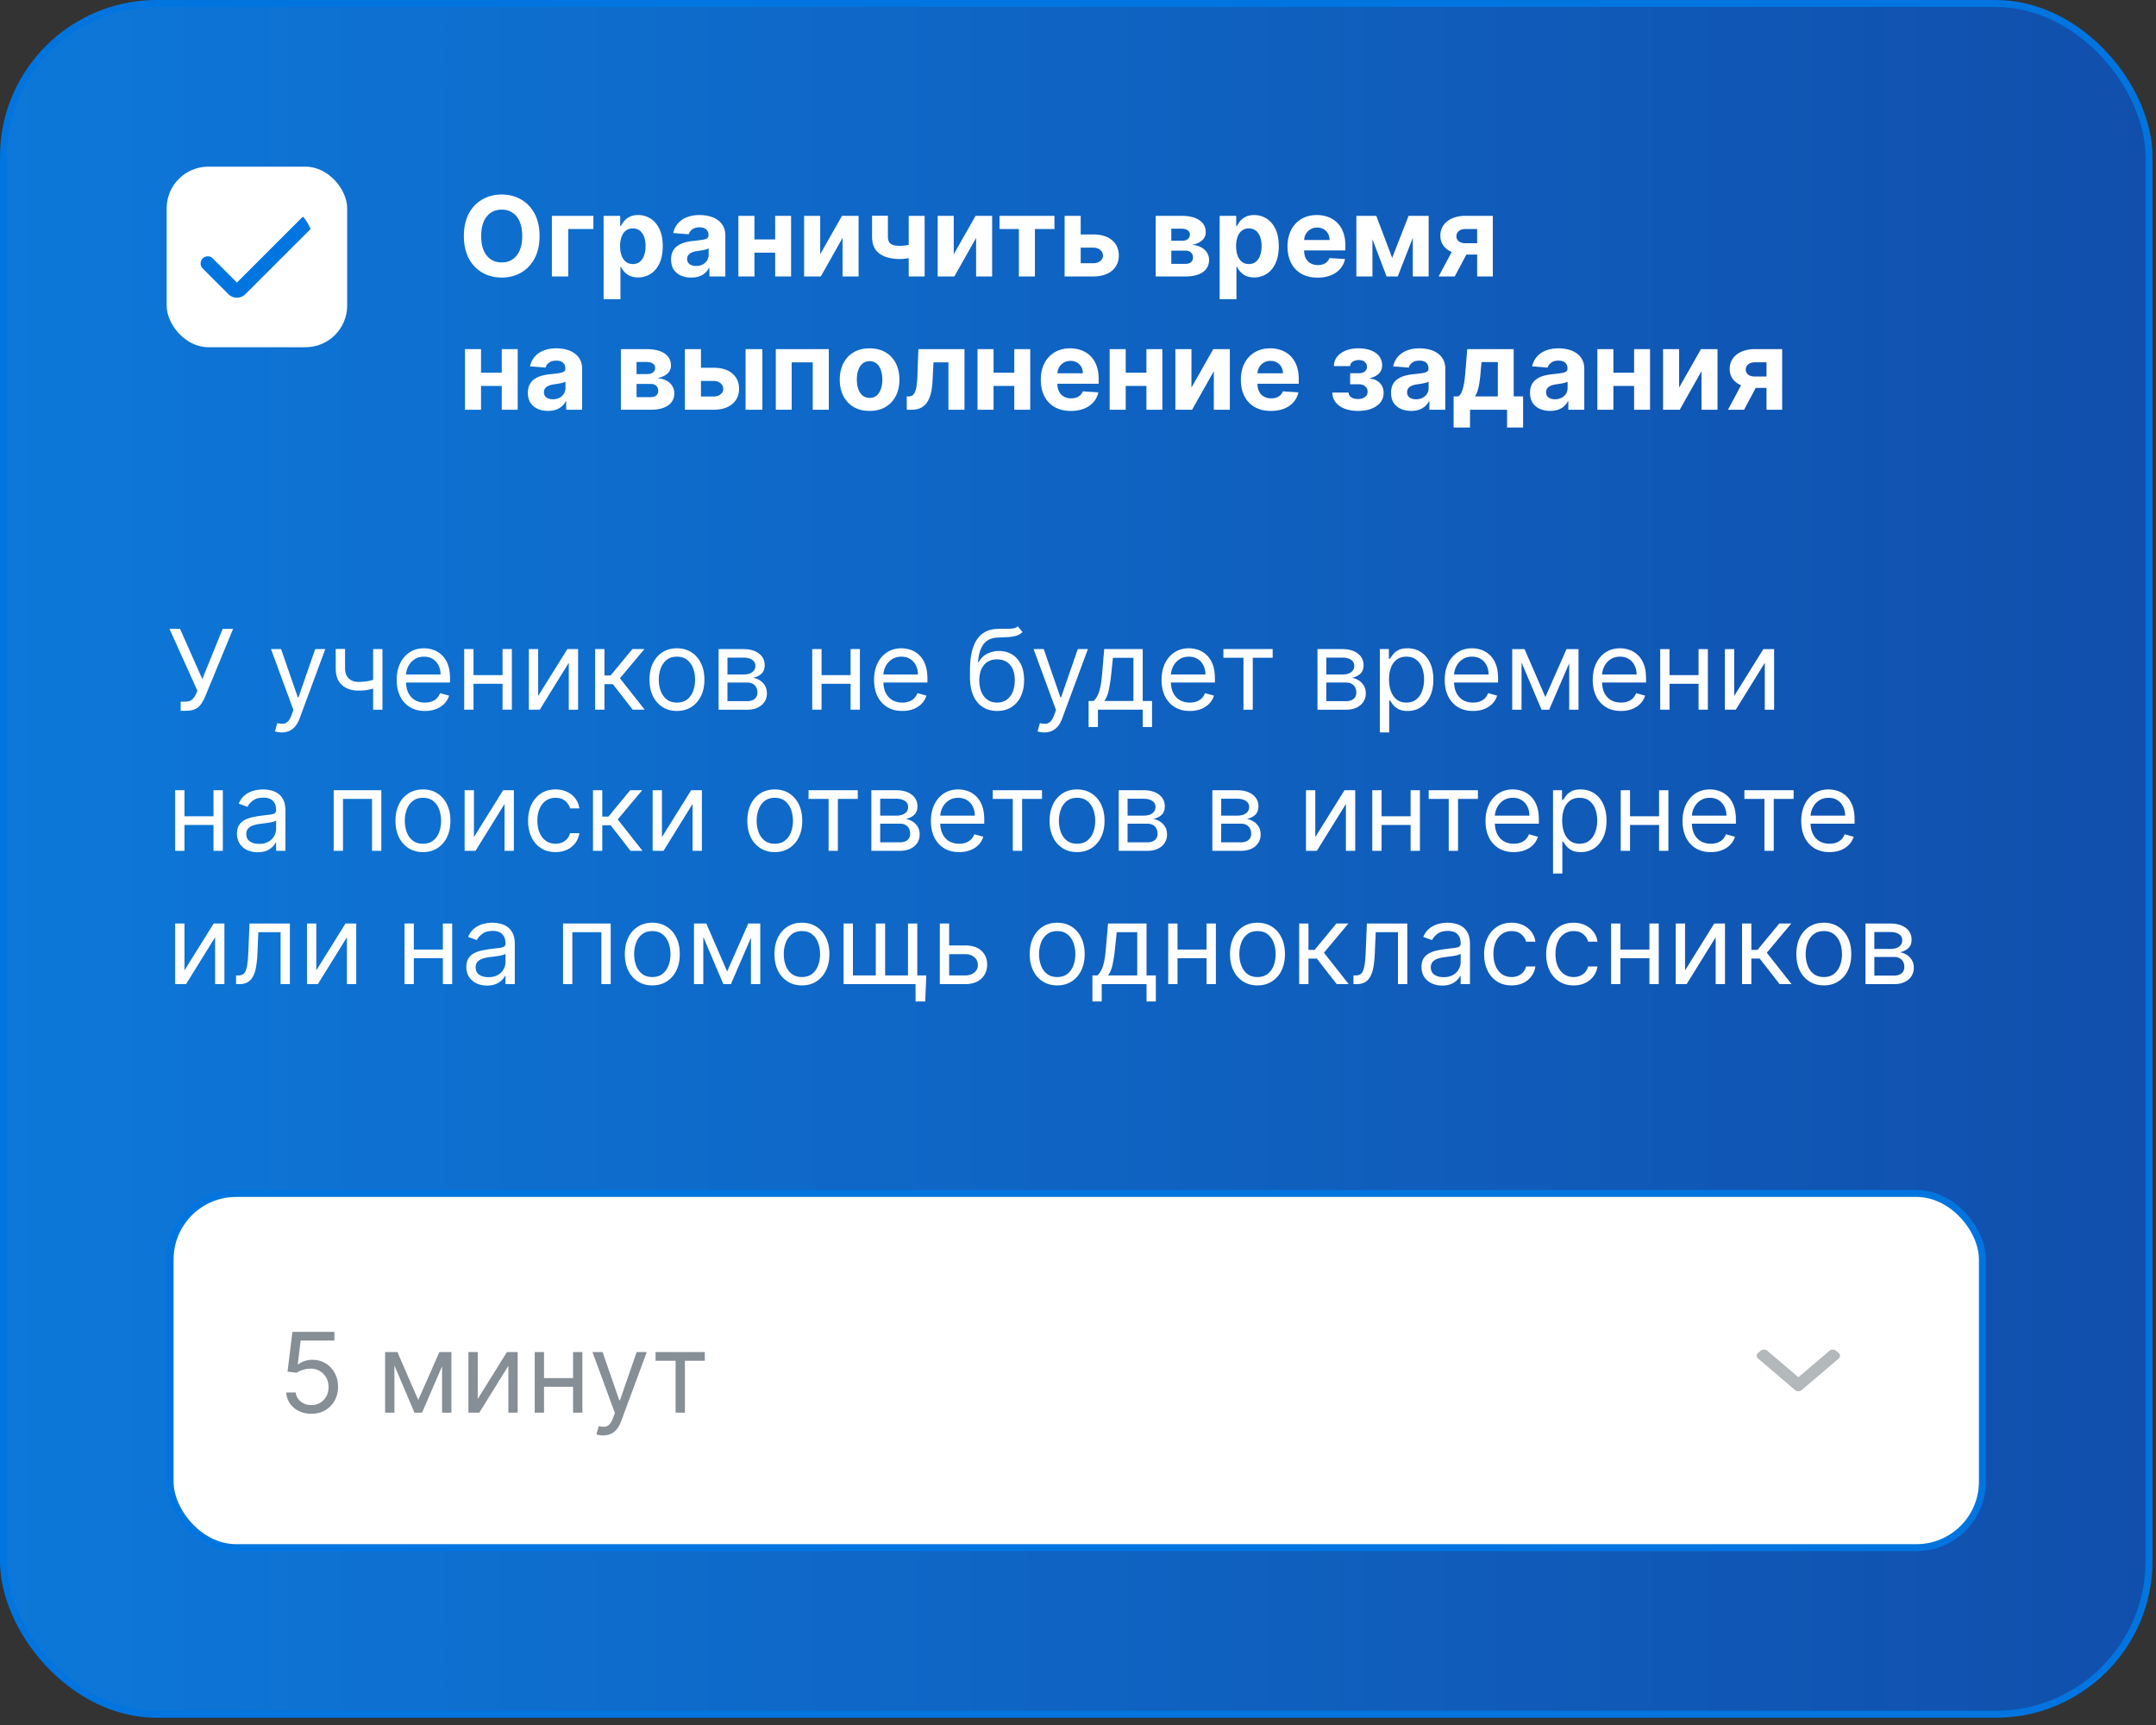
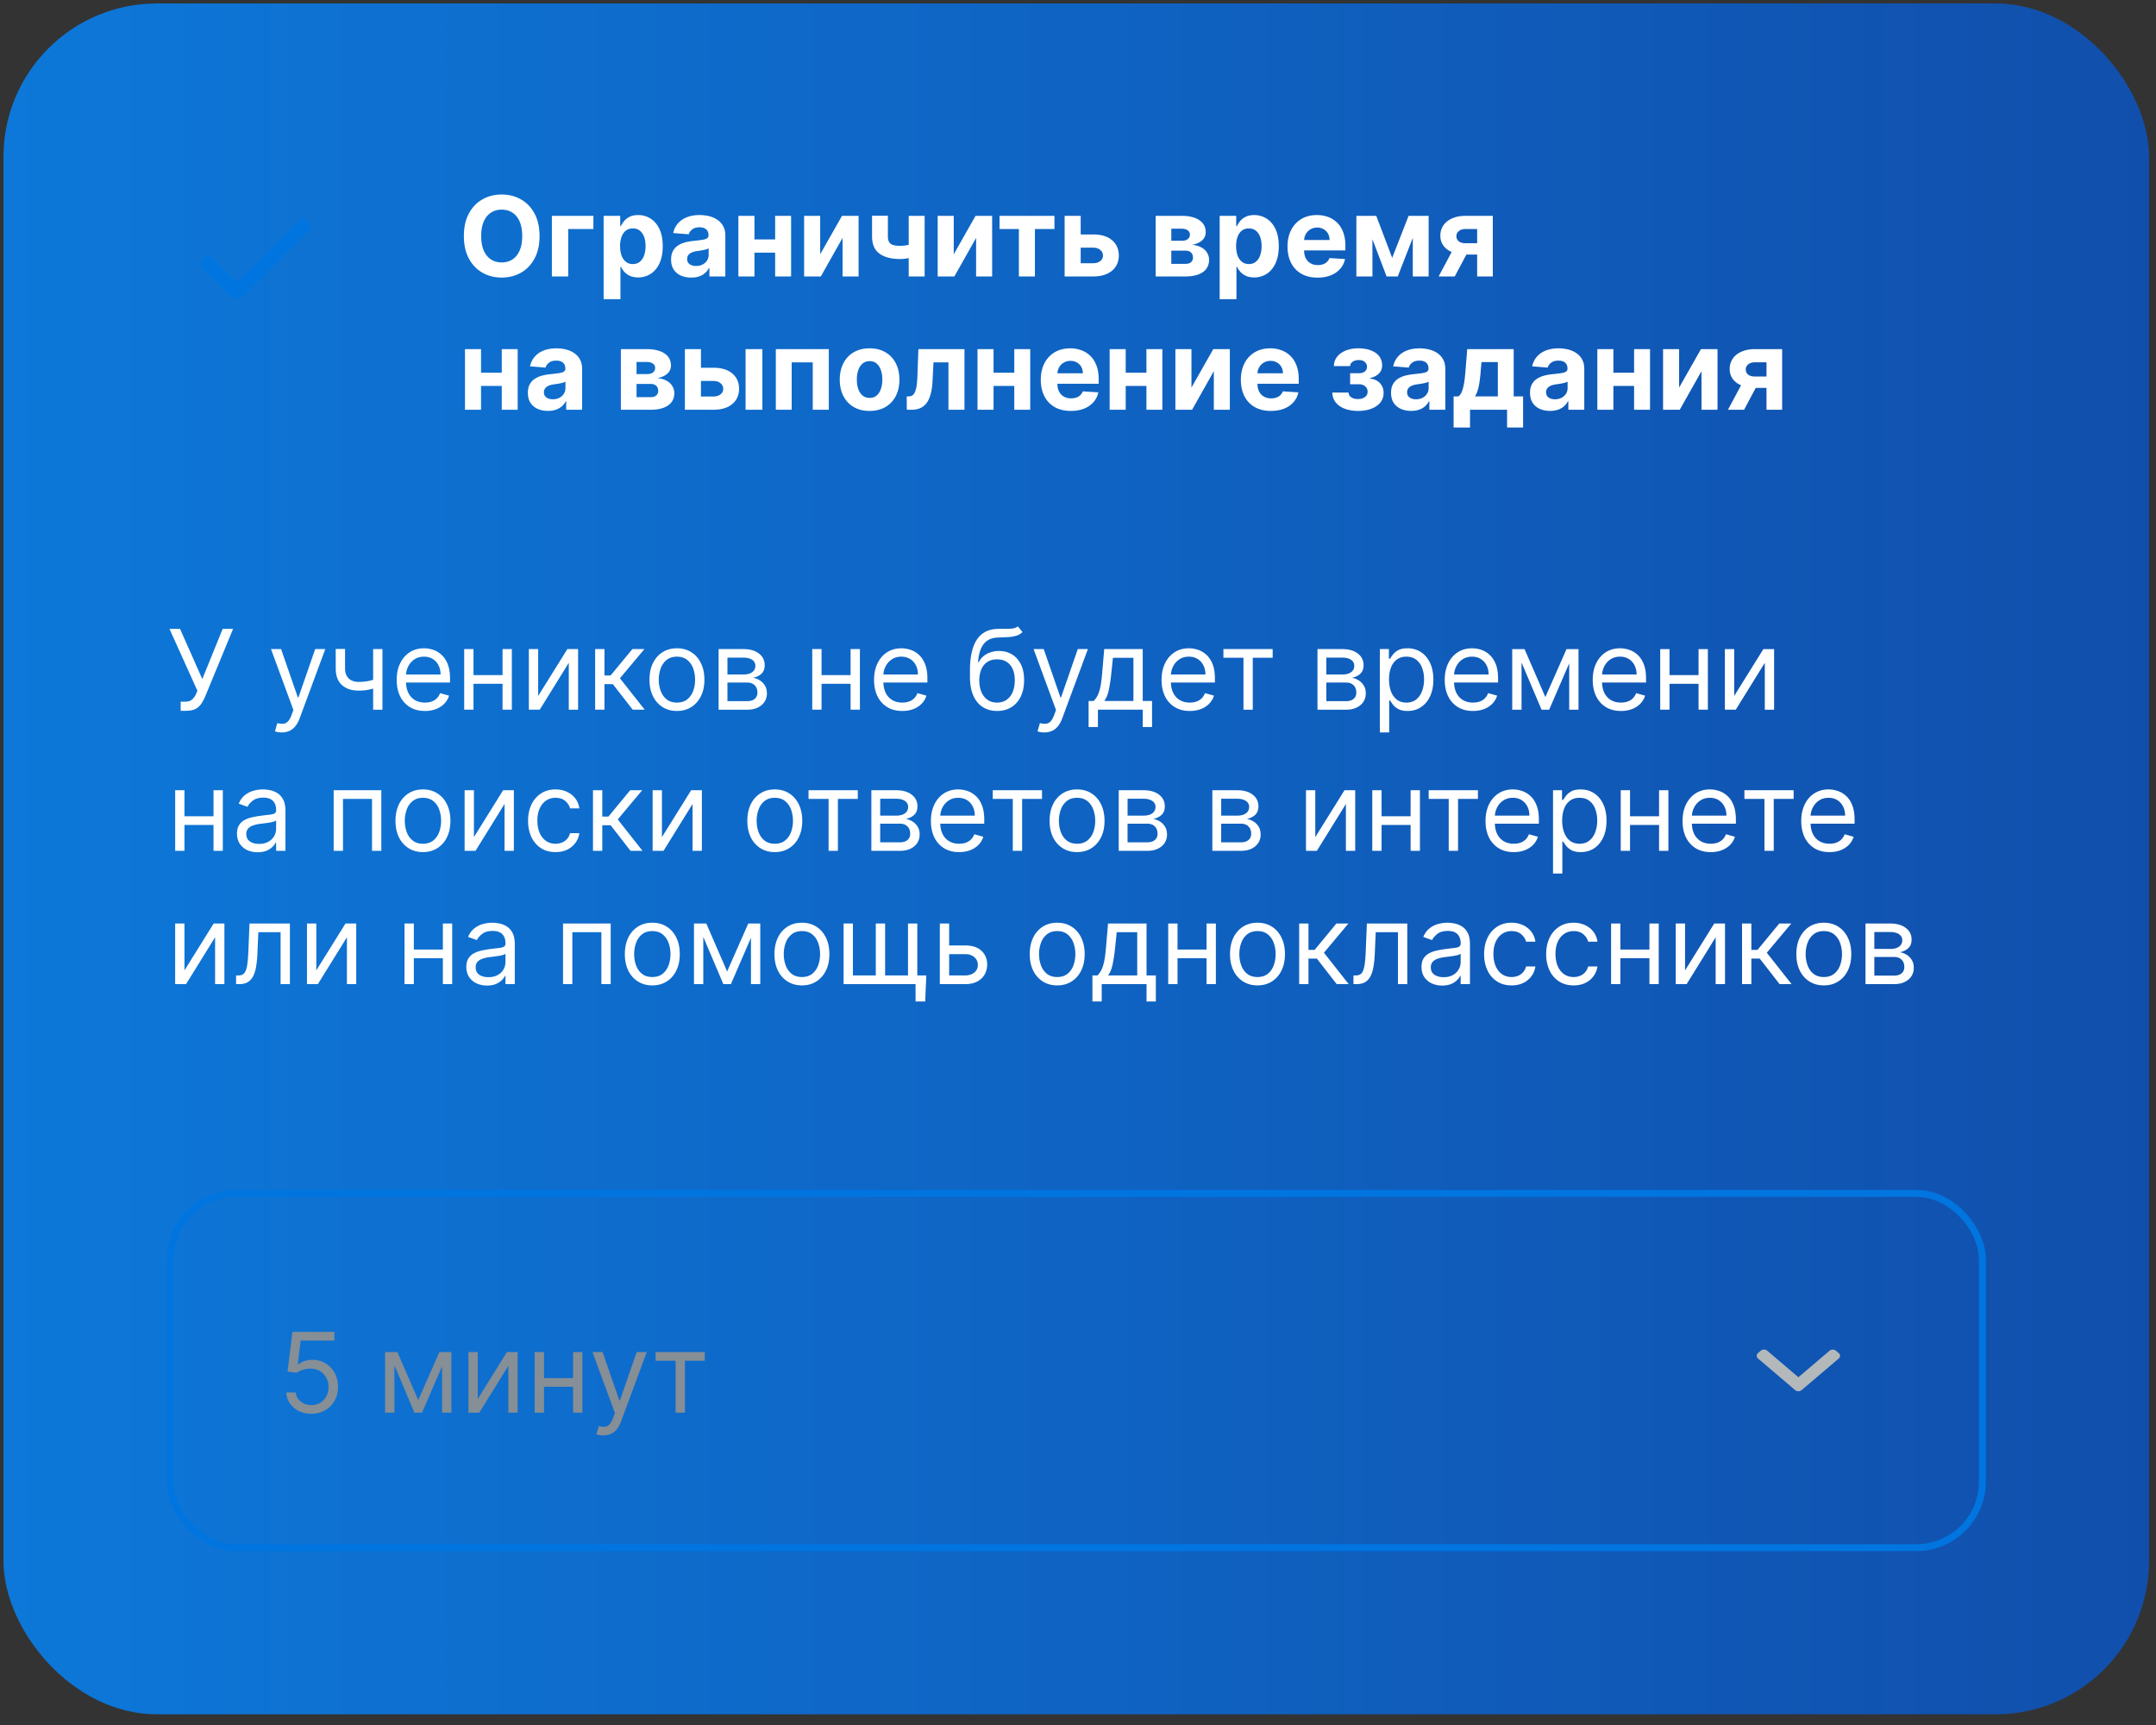
<svg xmlns="http://www.w3.org/2000/svg" width="275" height="220" fill="none" viewBox="0 0 275 220">
  <rect x="0" y="0" width="275" height="220" fill="#333333" stroke="none" />
  <rect width="273.668" height="218.192" x=".443" y=".443" fill="url(#a)" rx="19.557" />
-   <rect width="273.668" height="218.192" x=".443" y=".443" stroke="#0075E0" stroke-width=".886" rx="19.557" />
-   <rect width="23.027" height="23.027" x="21.256" y="21.256" fill="#fff" rx="5.314" />
  <g clip-path="url(#b)">
    <path fill="#0075E0" d="M30.22 37.964c-.408 0-.8-.162-1.089-.451l-3.292-3.291a.908.908 0 0 1 1.283-1.284l3.098 3.099 8.196-8.197a.907.907 0 0 1 1.284 1.284l-8.39 8.389c-.29.289-.681.451-1.09.451Z" />
  </g>
  <path fill="#fff" d="M68.82 30.103c0 1.124-.214 2.08-.64 2.868-.422.789-1 1.39-1.73 1.807-.729.412-1.547.619-2.457.619-.915 0-1.737-.208-2.465-.624-.728-.416-1.304-1.018-1.726-1.807-.423-.788-.634-1.743-.634-2.863 0-1.124.211-2.08.634-2.868.422-.789.998-1.39 1.726-1.802.728-.416 1.55-.624 2.465-.624.91 0 1.728.208 2.456.624.731.413 1.309 1.013 1.731 1.802.426.788.64 1.744.64 2.868Zm-2.21 0c0-.728-.109-1.342-.327-1.842-.215-.5-.518-.879-.91-1.137-.393-.258-.853-.388-1.38-.388-.526 0-.986.13-1.378.388-.393.258-.698.637-.916 1.137-.215.5-.322 1.114-.322 1.842s.107 1.342.322 1.842c.218.5.523.879.916 1.137.392.258.852.387 1.378.387.527 0 .987-.129 1.38-.387.392-.258.695-.637.91-1.137.218-.5.327-1.114.327-1.842Zm9.077-2.577v1.686h-3.21v6.044h-2.084v-7.73h5.294Zm1.307 10.628V27.526h2.114v1.299h.095c.094-.208.23-.42.408-.634.18-.218.416-.4.704-.544.292-.147.654-.221 1.087-.221.564 0 1.084.147 1.56.443.477.291.857.733 1.142 1.323.286.587.428 1.324.428 2.21 0 .861-.139 1.59-.417 2.183-.275.59-.651 1.038-1.128 1.344a2.894 2.894 0 0 1-1.59.453c-.416 0-.77-.07-1.062-.207a2.195 2.195 0 0 1-.71-.518 2.632 2.632 0 0 1-.422-.639h-.065v4.136h-2.144Zm2.099-6.763c0 .46.063.86.19 1.203.128.342.313.609.554.8.242.188.535.282.88.282.35 0 .645-.096.886-.287.242-.195.425-.463.549-.805.127-.346.191-.743.191-1.193 0-.446-.062-.838-.186-1.177a1.755 1.755 0 0 0-.548-.795c-.242-.192-.539-.287-.891-.287-.349 0-.644.092-.886.276-.238.185-.42.447-.548.785-.128.34-.192.739-.192 1.198Zm9.072 4.01c-.493 0-.932-.085-1.318-.256a2.122 2.122 0 0 1-.916-.77c-.221-.342-.332-.768-.332-1.278 0-.43.079-.79.237-1.082.157-.292.372-.527.644-.704.271-.178.58-.312.926-.403.348-.09.714-.154 1.097-.191.45-.047.811-.09 1.087-.131.275-.044.474-.107.598-.191a.42.42 0 0 0 .187-.373v-.03c0-.319-.101-.565-.302-.74-.198-.174-.48-.261-.846-.261-.386 0-.693.085-.92.256-.229.168-.38.38-.454.634l-1.982-.16c.1-.47.298-.876.594-1.218a2.85 2.85 0 0 1 1.142-.795c.47-.188 1.013-.282 1.63-.282.43 0 .84.05 1.233.15.396.101.747.257 1.052.469.308.211.552.483.73.815.177.329.266.723.266 1.183v5.213h-2.033v-1.072h-.06c-.124.242-.29.455-.498.64a2.305 2.305 0 0 1-.75.427c-.292.1-.63.15-1.012.15Zm.614-1.479c.316 0 .594-.062.836-.186a1.48 1.48 0 0 0 .568-.513c.138-.215.207-.458.207-.73v-.82a1.15 1.15 0 0 1-.277.12 5.025 5.025 0 0 1-.388.096 19.11 19.11 0 0 1-.432.076l-.393.055a2.653 2.653 0 0 0-.66.176c-.187.08-.333.19-.437.327a.797.797 0 0 0-.156.504c0 .291.106.515.317.669.215.15.487.226.815.226Zm10.782-3.386v1.685h-4.036v-1.685h4.036Zm-3.332-3.01v7.73h-2.048v-7.73h2.049Zm4.675 0v7.73h-2.033v-7.73h2.033Zm3.712 4.902 2.782-4.901h2.114v7.729h-2.043V30.34l-2.773 4.916h-2.129v-7.73h2.049v4.902Zm13.322-4.901v7.729h-2.033v-7.73h2.033Zm-.991 3.391v1.69a4.304 4.304 0 0 1-.614.212 7.484 7.484 0 0 1-.77.156c-.268.04-.52.06-.755.06-1.11 0-1.984-.227-2.622-.684-.637-.46-.956-1.192-.956-2.199v-2.637h2.023v2.637c0 .299.051.535.151.71.104.174.269.3.493.377.228.074.532.11.911.11.352 0 .698-.036 1.037-.11a9.064 9.064 0 0 0 1.102-.322Zm4.704 1.51 2.782-4.901h2.114v7.729h-2.043V30.34l-2.773 4.916h-2.128v-7.73h2.048v4.902Zm5.838-3.216v-1.686h7.005v1.686h-2.491v6.044h-2.043v-6.044h-2.471Zm9.648.69h2.31c1.023 0 1.821.245 2.395.734.574.487.861 1.138.861 1.953 0 .53-.13.996-.388 1.399-.258.399-.631.711-1.117.936-.486.221-1.07.332-1.751.332h-3.654v-7.73h2.049v6.044h1.605c.359 0 .654-.09.885-.272a.86.86 0 0 0 .353-.694.911.911 0 0 0-.353-.73c-.231-.191-.526-.287-.885-.287h-2.31v-1.685Zm10.267 5.354v-7.73h3.296c.953 0 1.706.182 2.259.544.554.362.831.877.831 1.545 0 .42-.156.768-.468 1.047-.312.278-.745.466-1.299.563.463.034.858.14 1.183.317.329.175.579.401.75.68.174.278.261.587.261.925 0 .44-.117.817-.352 1.133-.231.315-.572.556-1.021.724-.447.168-.992.252-1.636.252h-3.804Zm1.998-1.605h1.806c.299 0 .532-.07.7-.212a.73.73 0 0 0 .256-.589c0-.275-.085-.491-.256-.649-.168-.157-.401-.236-.7-.236h-1.806v1.686Zm0-2.944h1.343c.215 0 .398-.03.549-.09a.772.772 0 0 0 .352-.273.699.699 0 0 0 .126-.417.645.645 0 0 0-.287-.559c-.191-.134-.453-.201-.785-.201h-1.298v1.54Zm6.167 7.447V27.526h2.113v1.299h.096c.094-.208.229-.42.407-.634.181-.218.416-.4.705-.544.292-.147.654-.221 1.087-.221.563 0 1.083.147 1.56.443.476.291.857.733 1.142 1.323.285.587.428 1.324.428 2.21 0 .861-.14 1.59-.418 2.183-.275.59-.651 1.038-1.127 1.344a2.893 2.893 0 0 1-1.59.453c-.416 0-.77-.07-1.062-.207a2.197 2.197 0 0 1-.71-.518 2.634 2.634 0 0 1-.422-.639h-.066v4.136h-2.143Zm2.098-6.763c0 .46.064.86.191 1.203.128.342.312.609.554.8.241.188.535.282.88.282.349 0 .644-.096.886-.287a1.78 1.78 0 0 0 .548-.805c.128-.346.192-.743.192-1.193a3.42 3.42 0 0 0-.186-1.177c-.125-.34-.307-.604-.549-.795-.242-.192-.538-.287-.891-.287-.349 0-.644.092-.885.276-.239.185-.421.447-.549.785-.127.34-.191.739-.191 1.198Zm10.391 4.016c-.795 0-1.479-.161-2.053-.483a3.305 3.305 0 0 1-1.318-1.38c-.309-.596-.463-1.302-.463-2.118 0-.795.154-1.492.463-2.093.308-.6.743-1.068 1.303-1.404.564-.335 1.225-.503 1.983-.503.51 0 .984.082 1.424.246a3.15 3.15 0 0 1 1.157.73c.332.325.591.735.775 1.228.185.49.277 1.063.277 1.72v.59h-6.527V30.61h4.509c0-.309-.067-.582-.201-.82a1.443 1.443 0 0 0-.559-.559 1.592 1.592 0 0 0-.82-.206c-.325 0-.614.076-.866.227a1.588 1.588 0 0 0-.583.598 1.698 1.698 0 0 0-.217.83v1.264c0 .382.071.713.212.991.144.279.347.493.609.644.261.151.572.227.931.227.238 0 .456-.034.654-.101s.367-.168.508-.302c.141-.134.248-.299.322-.493l1.983.13a2.71 2.71 0 0 1-.619 1.249 3.112 3.112 0 0 1-1.198.825c-.486.194-1.048.292-1.686.292Zm9.516-2.521 2.093-5.36h1.631l-3.014 7.73h-1.424l-2.944-7.73h1.625l2.033 5.36Zm-2.521-5.36v7.73h-2.048v-7.73h2.048Zm5.148 7.73v-7.73h2.023v7.73h-2.023Zm8.21 0v-6.049h-1.449c-.393 0-.691.09-.896.272a.818.818 0 0 0-.302.644.806.806 0 0 0 .292.64c.201.17.496.256.885.256h2.184v1.449h-2.184c-.66 0-1.232-.1-1.716-.302-.483-.201-.855-.481-1.117-.84a2.082 2.082 0 0 1-.387-1.263 2.252 2.252 0 0 1 .387-1.324c.262-.382.636-.68 1.123-.89.489-.215 1.066-.323 1.731-.323h3.447v7.73h-1.998Zm-4.912 0 2.149-4.026h2.048l-2.143 4.026h-2.054ZM64.688 47.536v1.685h-4.036v-1.685h4.036Zm-3.331-3.01v7.73h-2.048v-7.73h2.048Zm4.674 0v7.73H64v-7.73h2.032Zm3.868 7.876c-.493 0-.933-.086-1.319-.257a2.122 2.122 0 0 1-.915-.77c-.222-.342-.333-.768-.333-1.278 0-.43.08-.79.237-1.082.157-.292.372-.526.644-.704.272-.178.58-.312.926-.403.349-.09.715-.154 1.097-.191.45-.047.812-.09 1.087-.131.275-.044.475-.107.599-.191a.42.42 0 0 0 .186-.373v-.03c0-.319-.1-.565-.302-.74-.198-.174-.48-.261-.846-.261-.385 0-.692.085-.92.257a1.18 1.18 0 0 0-.453.634l-1.983-.161c.1-.47.299-.876.594-1.218a2.85 2.85 0 0 1 1.142-.795c.47-.188 1.013-.282 1.63-.282.43 0 .841.05 1.234.15.395.101.746.257 1.051.469.309.211.552.483.73.815.178.329.267.723.267 1.183v5.213h-2.033v-1.072h-.06a2.18 2.18 0 0 1-.499.64 2.305 2.305 0 0 1-.75.427c-.292.1-.629.15-1.011.15Zm.614-1.48c.315 0 .593-.062.835-.186a1.48 1.48 0 0 0 .569-.513c.137-.215.206-.458.206-.73v-.82a1.15 1.15 0 0 1-.277.12 5.025 5.025 0 0 1-.387.096 19.11 19.11 0 0 1-.433.076l-.393.055a2.653 2.653 0 0 0-.659.176c-.188.08-.334.19-.438.327a.797.797 0 0 0-.156.504c0 .291.106.515.318.669.214.15.486.226.815.226Zm8.681 1.334v-7.73h3.296c.953 0 1.706.182 2.26.544.553.362.83.877.83 1.545 0 .42-.156.768-.468 1.046-.312.279-.745.467-1.298.564.463.034.857.14 1.182.317.33.175.58.401.75.68.175.278.262.587.262.925 0 .44-.117.817-.352 1.133-.232.315-.572.556-1.022.724-.446.168-.991.252-1.635.252h-3.805Zm1.998-1.605H83c.298 0 .531-.07.7-.212a.73.73 0 0 0 .256-.589c0-.275-.086-.491-.257-.649-.168-.157-.4-.236-.7-.236h-1.806v1.686Zm0-2.944h1.344c.214 0 .397-.03.548-.09a.768.768 0 0 0 .352-.273.7.7 0 0 0 .126-.417.645.645 0 0 0-.287-.559c-.19-.134-.452-.201-.785-.201h-1.298v1.54Zm7.51-.805h2.31c1.024 0 1.822.245 2.396.734.573.487.86 1.138.86 1.953 0 .53-.129.996-.387 1.399-.259.399-.631.711-1.117.936-.487.221-1.07.332-1.752.332H87.36v-7.73h2.048v6.044h1.605c.36 0 .655-.09.886-.272a.859.859 0 0 0 .352-.694.91.91 0 0 0-.352-.73c-.231-.191-.527-.287-.886-.287h-2.31v-1.685Zm6.397 5.354v-7.73h2.143v7.73h-2.144Zm3.857 0v-7.73h6.758v7.73h-2.048v-6.044h-2.687v6.044h-2.023Zm11.961.15c-.782 0-1.458-.165-2.028-.497a3.403 3.403 0 0 1-1.313-1.4c-.309-.6-.463-1.296-.463-2.088 0-.798.154-1.496.463-2.093.308-.6.746-1.067 1.313-1.399.57-.335 1.246-.503 2.028-.503s1.456.168 2.023.503c.57.332 1.01.798 1.318 1.399.309.597.463 1.295.463 2.093 0 .792-.154 1.488-.463 2.089a3.395 3.395 0 0 1-1.318 1.399c-.567.332-1.241.498-2.023.498Zm.01-1.66c.356 0 .653-.1.891-.302.238-.204.417-.483.538-.835a3.61 3.61 0 0 0 .186-1.203c0-.45-.062-.85-.186-1.202-.121-.353-.3-.631-.538-.836-.238-.204-.535-.307-.891-.307-.359 0-.661.103-.906.307a1.891 1.891 0 0 0-.548.836 3.692 3.692 0 0 0-.181 1.202c0 .45.06.85.181 1.203.124.352.307.63.548.835.245.202.547.302.906.302Zm4.735 1.51-.01-1.701h.257a.825.825 0 0 0 .468-.13c.134-.091.245-.237.332-.439a3.3 3.3 0 0 0 .206-.8c.051-.335.084-.748.101-1.238l.126-3.422h5.877v7.73h-2.043v-6.044h-1.907l-.121 2.36c-.03.648-.109 1.205-.236 1.671-.124.466-.297.849-.518 1.147a2.053 2.053 0 0 1-.801.654c-.312.141-.674.212-1.087.212h-.644Zm14.399-4.72v1.685h-4.036v-1.685h4.036Zm-3.332-3.01v7.73h-2.048v-7.73h2.048Zm4.675 0v7.73h-2.033v-7.73h2.033Zm5.186 7.88c-.795 0-1.48-.16-2.053-.482a3.308 3.308 0 0 1-1.319-1.38c-.308-.596-.463-1.302-.463-2.118 0-.795.155-1.492.463-2.093a3.42 3.42 0 0 1 1.304-1.404c.563-.335 1.224-.503 1.982-.503.51 0 .985.082 1.424.246.443.161.829.405 1.158.73.332.325.59.735.775 1.228.184.49.276 1.063.276 1.72v.59h-6.526V47.61h4.509c0-.308-.068-.582-.202-.82a1.44 1.44 0 0 0-.558-.559 1.596 1.596 0 0 0-.821-.206 1.65 1.65 0 0 0-.865.226 1.59 1.59 0 0 0-.584.6 1.686 1.686 0 0 0-.216.83v1.263c0 .382.07.713.211.991.144.279.347.493.609.644.262.151.572.227.931.227.238 0 .456-.034.654-.101a1.316 1.316 0 0 0 .831-.795l1.982.13c-.1.477-.307.893-.619 1.249a3.108 3.108 0 0 1-1.197.825c-.487.194-1.049.292-1.686.292Zm10.326-4.87v1.685h-4.036v-1.685h4.036Zm-3.332-3.01v7.73h-2.048v-7.73h2.048Zm4.675 0v7.73h-2.033v-7.73h2.033Zm3.712 4.902 2.782-4.901h2.114v7.729h-2.043V47.34l-2.773 4.916h-2.129v-7.73h2.049v4.902Zm10.137 2.979c-.795 0-1.48-.161-2.053-.483a3.308 3.308 0 0 1-1.319-1.38c-.308-.596-.463-1.302-.463-2.118 0-.795.155-1.492.463-2.093a3.42 3.42 0 0 1 1.304-1.404c.563-.335 1.224-.503 1.982-.503.51 0 .985.082 1.424.246.443.161.829.405 1.158.73.332.325.59.735.775 1.228.184.49.276 1.063.276 1.72v.59h-6.526V47.61h4.509c0-.308-.068-.582-.202-.82a1.44 1.44 0 0 0-.558-.559 1.596 1.596 0 0 0-.821-.206 1.65 1.65 0 0 0-.865.226 1.59 1.59 0 0 0-.584.6 1.686 1.686 0 0 0-.216.83v1.263c0 .382.07.713.211.991.144.279.347.493.609.644.262.151.572.227.931.227.238 0 .456-.034.654-.101a1.316 1.316 0 0 0 .831-.795l1.982.13c-.1.477-.307.893-.619 1.249a3.108 3.108 0 0 1-1.197.825c-.487.194-1.049.292-1.686.292Zm7.829-2.34h2.078a.73.73 0 0 0 .342.604c.218.147.5.221.845.221.349 0 .643-.08.881-.241.238-.165.357-.4.357-.705a.844.844 0 0 0-.141-.488.948.948 0 0 0-.392-.332 1.333 1.333 0 0 0-.584-.12h-1.112V47.6h1.112c.332 0 .587-.077.765-.231a.73.73 0 0 0 .272-.58.78.78 0 0 0-.282-.628c-.184-.161-.434-.242-.75-.242-.318 0-.583.072-.795.217-.208.14-.315.325-.322.553h-2.068a1.91 1.91 0 0 1 .418-1.202c.275-.34.644-.6 1.107-.785a4.22 4.22 0 0 1 1.565-.277c.63 0 1.174.089 1.63.267.46.174.812.424 1.057.75.248.325.372.712.372 1.162 0 .409-.134.751-.402 1.026-.269.275-.645.472-1.128.59v.08c.319.02.608.105.866.256a1.7 1.7 0 0 1 .619.624c.154.262.231.572.231.931 0 .48-.141.89-.422 1.233-.279.342-.665.606-1.158.79-.49.181-1.051.272-1.685.272-.618 0-1.171-.09-1.661-.267-.487-.181-.874-.446-1.163-.795-.285-.349-.436-.775-.452-1.278Zm10.06 2.335c-.493 0-.933-.086-1.318-.257a2.123 2.123 0 0 1-.916-.77c-.222-.342-.332-.768-.332-1.278 0-.43.079-.79.236-1.082.158-.292.373-.526.644-.704.272-.178.581-.312.926-.403.349-.09.715-.154 1.097-.191.45-.047.812-.09 1.087-.131.275-.044.475-.107.599-.191a.42.42 0 0 0 .186-.373v-.03c0-.319-.1-.565-.302-.74-.198-.174-.479-.261-.845-.261-.386 0-.693.085-.921.257-.228.167-.379.379-.453.634l-1.983-.161a2.7 2.7 0 0 1 .594-1.218c.295-.346.676-.61 1.143-.795.469-.188 1.013-.282 1.63-.282.429 0 .84.05 1.233.15.396.101.746.257 1.052.469.308.211.551.483.729.815.178.329.267.723.267 1.183v5.213h-2.033v-1.072h-.06a2.198 2.198 0 0 1-.499.64 2.31 2.31 0 0 1-.749.427 3.1 3.1 0 0 1-1.012.15Zm.614-1.48a1.8 1.8 0 0 0 .835-.186c.242-.127.431-.298.569-.513a1.32 1.32 0 0 0 .206-.73v-.82a1.147 1.147 0 0 1-.276.12 5.184 5.184 0 0 1-.388.096c-.144.027-.288.052-.433.076l-.392.055a2.636 2.636 0 0 0-.659.176c-.188.08-.334.19-.438.327a.797.797 0 0 0-.156.504c0 .291.105.515.317.669.215.15.486.226.815.226Zm4.798 3.598v-3.965h.594c.171-.107.309-.279.413-.513.107-.235.194-.512.261-.83.071-.32.124-.663.161-1.032.041-.373.076-.748.106-1.127l.201-2.526h5.928v6.028h1.198v3.965h-2.043v-2.264h-4.725v2.264h-2.094Zm2.728-3.965h2.913v-4.378h-2.083l-.081.876a18.924 18.924 0 0 1-.246 2.103c-.108.574-.275 1.04-.503 1.399Zm9.587 1.847c-.493 0-.933-.086-1.318-.257a2.123 2.123 0 0 1-.916-.77c-.222-.342-.332-.768-.332-1.278 0-.43.079-.79.236-1.082.158-.292.373-.526.644-.704.272-.178.581-.312.926-.403.349-.09.715-.154 1.097-.191.45-.047.812-.09 1.087-.131.275-.044.475-.107.599-.191a.42.42 0 0 0 .186-.373v-.03c0-.319-.1-.565-.302-.74-.198-.174-.479-.261-.845-.261-.386 0-.693.085-.921.257-.228.167-.379.379-.453.634l-1.983-.161a2.7 2.7 0 0 1 .594-1.218c.295-.346.676-.61 1.143-.795.469-.188 1.013-.282 1.63-.282.429 0 .84.05 1.233.15.396.101.746.257 1.052.469.308.211.551.483.729.815.178.329.267.723.267 1.183v5.213h-2.033v-1.072h-.06a2.198 2.198 0 0 1-.499.64 2.31 2.31 0 0 1-.749.427 3.1 3.1 0 0 1-1.012.15Zm.614-1.48a1.8 1.8 0 0 0 .835-.186c.242-.127.431-.298.569-.513a1.32 1.32 0 0 0 .206-.73v-.82a1.147 1.147 0 0 1-.276.12 5.184 5.184 0 0 1-.388.096c-.144.027-.288.052-.433.076l-.392.055a2.636 2.636 0 0 0-.659.176c-.188.08-.334.19-.438.327a.797.797 0 0 0-.156.504c0 .291.105.515.317.669.215.15.486.226.815.226Zm10.781-3.386v1.685h-4.035v-1.685h4.035Zm-3.331-3.01v7.73h-2.048v-7.73h2.048Zm4.675 0v7.73h-2.033v-7.73h2.033Zm3.711 4.902 2.783-4.901h2.113v7.729h-2.043V47.34l-2.772 4.916h-2.129v-7.73h2.048v4.902Zm11.144 2.828v-6.049h-1.449c-.393 0-.691.09-.896.272a.818.818 0 0 0-.302.644.806.806 0 0 0 .292.64c.201.17.496.256.885.256h2.184v1.449h-2.184c-.66 0-1.232-.1-1.715-.302-.484-.201-.856-.481-1.118-.84a2.082 2.082 0 0 1-.387-1.263 2.252 2.252 0 0 1 .387-1.324c.262-.382.636-.68 1.123-.89.489-.215 1.066-.322 1.731-.322h3.447v7.729h-1.998Zm-4.911 0 2.148-4.026h2.048l-2.143 4.026h-2.053ZM23.047 90.652v-1.167h.644c.249 0 .457-.049.624-.146.171-.097.312-.223.423-.377.114-.155.208-.316.282-.484l.16-.382-3.562-7.89h1.349l2.838 6.4 2.596-6.4h1.329l-3.563 8.635c-.14.322-.302.62-.483.896a1.97 1.97 0 0 1-.73.664c-.305.168-.72.251-1.242.251h-.665Zm12.889 2.758c-.201 0-.38-.017-.538-.05a1.419 1.419 0 0 1-.328-.09l.302-1.048c.289.074.544.101.765.08a.916.916 0 0 0 .589-.296c.174-.174.334-.458.478-.85l.221-.604-2.858-7.77h1.288l2.134 6.16h.08l2.134-6.16h1.288l-3.28 8.857c-.148.399-.331.73-.55.991a2.056 2.056 0 0 1-.759.589 2.343 2.343 0 0 1-.966.191Zm12.846-10.628v7.73h-1.188v-7.73h1.188Zm-.463 3.684v1.107c-.269.1-.535.19-.8.266a6.925 6.925 0 0 1-.836.177c-.292.04-.612.06-.96.06-.876 0-1.58-.237-2.11-.71-.526-.473-.79-1.182-.79-2.128v-2.476h1.188v2.476c0 .396.076.721.227.976.15.255.355.445.614.569.258.124.548.186.87.186.503 0 .958-.045 1.364-.136.41-.094.82-.216 1.233-.367Zm5.882 4.207c-.744 0-1.387-.165-1.927-.494a3.31 3.31 0 0 1-1.243-1.389c-.288-.597-.433-1.291-.433-2.083 0-.792.145-1.49.433-2.093.292-.607.698-1.08 1.218-1.42.523-.341 1.134-.513 1.832-.513.402 0 .8.068 1.192.202.393.134.75.352 1.072.654.322.298.579.694.77 1.188.191.493.287 1.1.287 1.821v.503h-5.958v-1.026h4.75c0-.436-.087-.825-.262-1.168a1.972 1.972 0 0 0-.734-.81c-.316-.198-.688-.297-1.117-.297-.474 0-.883.118-1.228.352a2.317 2.317 0 0 0-.79.906 2.661 2.661 0 0 0-.277 1.198v.684c0 .584.1 1.079.302 1.485.204.402.488.71.85.92.363.209.784.313 1.263.313.312 0 .594-.044.846-.131a1.81 1.81 0 0 0 .659-.403c.184-.18.327-.406.428-.674l1.147.322c-.12.39-.324.731-.609 1.027-.285.291-.637.52-1.057.684a3.92 3.92 0 0 1-1.414.242Zm10.18-4.57v1.107h-4.267v-1.107h4.267Zm-3.985-3.32v7.728h-1.188v-7.729h1.188Zm4.891 0v7.728H64.1v-7.729h1.187Zm3.357 5.977 3.723-5.978h1.37v7.73h-1.188v-5.979l-3.704 5.978h-1.389v-7.729h1.188v5.978Zm7.267 1.751v-7.729H77.1v3.362h.785l2.778-3.362h1.53l-3.12 3.724 3.16 4.005h-1.53l-2.536-3.26h-1.067v3.26H75.91Zm10.433.162c-.698 0-1.31-.167-1.837-.499a3.384 3.384 0 0 1-1.227-1.394c-.292-.597-.438-1.294-.438-2.093 0-.805.146-1.508.438-2.108.295-.6.704-1.067 1.227-1.4.527-.332 1.14-.498 1.837-.498.698 0 1.309.166 1.832.499.527.332.936.798 1.228 1.399.295.6.443 1.303.443 2.108 0 .799-.148 1.496-.443 2.093a3.337 3.337 0 0 1-1.228 1.394c-.523.332-1.134.498-1.832.498Zm0-1.067c.53 0 .966-.136 1.309-.408.342-.272.595-.629.76-1.072.164-.443.246-.922.246-1.439s-.082-.998-.247-1.444a2.434 2.434 0 0 0-.76-1.082c-.342-.275-.778-.413-1.308-.413s-.966.138-1.308.413a2.433 2.433 0 0 0-.76 1.082 4.145 4.145 0 0 0-.247 1.444c0 .517.083.996.247 1.44.164.442.418.8.76 1.071.342.272.778.408 1.308.408Zm5.315.906v-7.73h3.16c.832 0 1.493.188 1.983.564.49.375.735.872.735 1.49 0 .469-.14.833-.418 1.091-.278.255-.635.428-1.072.518.286.04.562.141.83.302.273.162.497.383.675.665.178.278.267.62.267 1.026 0 .396-.1.75-.302 1.062-.201.312-.49.559-.866.74-.376.18-.825.272-1.348.272h-3.644Zm1.128-1.088h2.516c.409 0 .73-.097.96-.291.232-.195.348-.46.348-.795 0-.4-.116-.713-.347-.941-.232-.232-.552-.348-.961-.348h-2.516v2.375Zm0-3.401h2.033c.318 0 .592-.044.82-.131a1.16 1.16 0 0 0 .523-.382.97.97 0 0 0 .186-.594.875.875 0 0 0-.407-.765c-.272-.188-.646-.282-1.122-.282h-2.033v2.154Zm15.988.08v1.107h-4.267v-1.107h4.267Zm-3.985-3.32v7.728h-1.188v-7.729h1.188Zm4.891 0v7.728h-1.188v-7.729h1.188Zm5.409 7.89c-.744 0-1.387-.165-1.927-.494a3.31 3.31 0 0 1-1.243-1.389c-.288-.597-.433-1.291-.433-2.083 0-.792.145-1.49.433-2.093.292-.607.698-1.08 1.218-1.42.523-.341 1.134-.513 1.832-.513.402 0 .8.068 1.192.202.393.134.75.352 1.072.654.322.298.579.694.77 1.188.191.493.287 1.1.287 1.821v.503h-5.958v-1.026h4.75c0-.436-.087-.825-.262-1.168a1.974 1.974 0 0 0-.734-.81c-.316-.198-.688-.297-1.117-.297-.473 0-.883.118-1.228.352a2.314 2.314 0 0 0-.79.906 2.655 2.655 0 0 0-.277 1.198v.684c0 .584.101 1.079.302 1.485.204.402.488.71.85.92.363.209.784.313 1.263.313.312 0 .594-.044.846-.131.255-.09.474-.225.659-.403a1.84 1.84 0 0 0 .428-.674l1.147.322c-.121.39-.324.731-.609 1.027-.285.291-.637.52-1.057.684-.419.161-.89.242-1.414.242Zm14.729-10.79.604.725a1.936 1.936 0 0 1-.815.478 4.56 4.56 0 0 1-1.047.166c-.389.02-.822.04-1.298.06-.537.02-.981.152-1.333.393-.353.242-.624.59-.816 1.047-.191.456-.313 1.016-.367 1.68h.101a2.45 2.45 0 0 1 1.087-1.066 3.323 3.323 0 0 1 1.489-.342c.604 0 1.147.14 1.631.422.483.282.865.7 1.147 1.253.282.554.423 1.237.423 2.048 0 .809-.145 1.507-.433 2.094a3.187 3.187 0 0 1-1.203 1.359c-.513.315-1.115.472-1.806.472-.692 0-1.297-.162-1.817-.488-.52-.328-.924-.815-1.213-1.459-.288-.647-.433-1.447-.433-2.4v-.826c0-1.72.292-3.025.876-3.915.587-.889 1.469-1.348 2.647-1.378.416-.014.787-.017 1.112-.01.325.006.609-.009.85-.046.242-.037.447-.126.614-.266Zm-2.636 9.723c.466 0 .867-.118 1.202-.353a2.23 2.23 0 0 0 .78-.99c.181-.43.272-.935.272-1.516 0-.563-.092-1.043-.277-1.439a2.01 2.01 0 0 0-.78-.906c-.339-.207-.745-.311-1.218-.311-.345 0-.655.058-.931.176a1.89 1.89 0 0 0-.704.518 2.422 2.422 0 0 0-.453.835 3.957 3.957 0 0 0-.166 1.127c0 .866.203 1.559.609 2.079.406.52.961.78 1.666.78Zm6.023 3.804c-.201 0-.381-.017-.538-.05a1.408 1.408 0 0 1-.327-.09l.301-1.048c.289.074.544.101.765.08a.916.916 0 0 0 .589-.296c.175-.174.334-.458.478-.85l.222-.604-2.859-7.77h1.289l2.133 6.16h.081l2.133-6.16h1.289l-3.281 8.857c-.148.399-.331.73-.549.991a2.052 2.052 0 0 1-.76.589 2.341 2.341 0 0 1-.966.191Zm5.647-.684v-3.322h.644c.158-.164.294-.342.408-.533.114-.191.213-.418.297-.68.087-.264.161-.586.221-.966.061-.382.114-.843.161-1.383l.262-3.06h4.911v6.622h1.188v3.322h-1.188V90.51h-5.716v2.215h-1.188Zm1.993-3.322h3.724V83.89h-2.617l-.201 1.953a21.94 21.94 0 0 1-.312 2.118c-.124.604-.322 1.085-.594 1.444Zm10.916 1.269c-.745 0-1.387-.165-1.927-.494a3.31 3.31 0 0 1-1.243-1.389c-.289-.597-.433-1.291-.433-2.083 0-.792.144-1.49.433-2.093.292-.607.698-1.08 1.218-1.42.523-.341 1.134-.513 1.831-.513.403 0 .8.068 1.193.202.392.134.75.352 1.072.654.322.298.578.694.77 1.188.191.493.287 1.1.287 1.821v.503h-5.959v-1.026h4.751c0-.436-.087-.825-.262-1.168a1.97 1.97 0 0 0-.735-.81c-.315-.198-.687-.297-1.117-.297-.473 0-.882.118-1.228.352a2.322 2.322 0 0 0-.79.906 2.667 2.667 0 0 0-.276 1.198v.684c0 .584.1 1.079.302 1.485.204.402.488.71.85.92.362.209.783.313 1.263.313.312 0 .594-.044.845-.131.255-.09.475-.225.66-.403.184-.18.327-.406.427-.674l1.148.322c-.121.39-.324.731-.609 1.027a2.97 2.97 0 0 1-1.057.684 3.92 3.92 0 0 1-1.414.242Zm4.287-6.784v-1.107h6.281v1.107h-2.537v6.623h-1.187v-6.623h-2.557Zm11.998 6.623v-7.73h3.161c.832 0 1.492.188 1.982.564.49.375.735.872.735 1.49 0 .469-.139.833-.418 1.091-.278.255-.635.428-1.072.518.286.04.562.141.831.302.271.162.496.383.674.665.178.278.267.62.267 1.026 0 .396-.101.75-.302 1.062-.201.312-.49.559-.866.74-.375.18-.825.272-1.348.272h-3.644Zm1.128-1.088h2.516c.409 0 .729-.097.961-.291.231-.195.347-.46.347-.795 0-.4-.116-.713-.347-.941-.232-.232-.552-.348-.961-.348h-2.516v2.375Zm0-3.401h2.033a2.3 2.3 0 0 0 .82-.131 1.16 1.16 0 0 0 .523-.382.971.971 0 0 0 .186-.594.877.877 0 0 0-.407-.765c-.272-.188-.646-.282-1.122-.282h-2.033v2.154Zm6.829 7.387V82.782h1.148v1.228h.141c.087-.134.208-.305.362-.513.158-.212.382-.4.674-.564.296-.168.695-.252 1.198-.252.651 0 1.224.163 1.721.489.496.325.884.786 1.162 1.383.279.598.418 1.302.418 2.114 0 .819-.139 1.528-.418 2.129-.278.597-.664 1.06-1.157 1.388-.493.326-1.062.489-1.706.489-.496 0-.894-.083-1.193-.247a2.215 2.215 0 0 1-.689-.569 7.524 7.524 0 0 1-.372-.533h-.101v4.086h-1.188Zm1.168-6.763c0 .584.085 1.099.257 1.545.171.443.421.79.749 1.041.329.249.732.373 1.208.373.497 0 .911-.131 1.243-.393.335-.265.587-.62.755-1.067.171-.45.256-.949.256-1.5a4.06 4.06 0 0 0-.251-1.469 2.272 2.272 0 0 0-.75-1.041c-.332-.259-.75-.388-1.253-.388-.483 0-.889.123-1.218.368-.328.241-.577.58-.744 1.016-.168.433-.252.938-.252 1.515Zm10.708 4.025c-.744 0-1.387-.164-1.927-.493a3.31 3.31 0 0 1-1.243-1.389c-.288-.597-.433-1.291-.433-2.083 0-.792.145-1.49.433-2.093.292-.607.698-1.08 1.218-1.42.523-.341 1.134-.513 1.832-.513.402 0 .8.068 1.192.202.393.134.75.352 1.072.654.322.298.579.694.77 1.188.191.493.287 1.1.287 1.821v.503h-5.958v-1.026h4.75c0-.436-.087-.825-.262-1.168a1.974 1.974 0 0 0-.734-.81c-.316-.198-.688-.297-1.117-.297-.473 0-.883.118-1.228.352a2.314 2.314 0 0 0-.79.906 2.655 2.655 0 0 0-.277 1.198v.684c0 .584.101 1.079.302 1.485.204.402.488.71.85.92.363.209.784.313 1.263.313.312 0 .594-.044.846-.131.255-.09.474-.225.659-.403a1.84 1.84 0 0 0 .428-.674l1.147.322c-.121.39-.324.731-.609 1.027-.285.291-.637.52-1.057.684-.419.161-.89.242-1.414.242Zm9.234-1.77 2.698-6.12h1.127l-3.342 7.73h-.966l-3.281-7.73h1.107l2.657 6.12Zm-3.039-6.12v7.73h-1.188v-7.73h1.188Zm6.079 7.73v-7.73h1.187v7.73h-1.187Zm6.602.16c-.745 0-1.387-.164-1.927-.493a3.31 3.31 0 0 1-1.243-1.389c-.289-.597-.433-1.291-.433-2.083 0-.792.144-1.49.433-2.093.292-.607.697-1.08 1.217-1.42.524-.341 1.134-.513 1.832-.513.403 0 .8.068 1.193.202.392.134.75.352 1.072.654.322.298.578.694.77 1.188.191.493.286 1.1.286 1.821v.503h-5.958v-1.026h4.751a2.54 2.54 0 0 0-.262-1.168 1.97 1.97 0 0 0-.735-.81c-.315-.198-.687-.297-1.117-.297-.473 0-.882.118-1.228.352a2.322 2.322 0 0 0-.79.906 2.668 2.668 0 0 0-.277 1.198v.684c0 .584.101 1.079.302 1.485.205.402.489.71.851.92.362.209.783.313 1.263.313.312 0 .594-.044.845-.131.255-.09.475-.225.66-.403.184-.18.327-.406.427-.674l1.148.322c-.121.39-.324.731-.609 1.027a2.97 2.97 0 0 1-1.057.684 3.92 3.92 0 0 1-1.414.242Zm10.18-4.569v1.107h-4.267v-1.107h4.267Zm-3.986-3.32v7.728h-1.187v-7.729h1.187Zm4.892 0v7.728h-1.188v-7.729h1.188Zm3.356 5.977 3.724-5.978h1.369v7.73h-1.188v-5.979l-3.704 5.978h-1.388v-7.729h1.187v5.978ZM27.516 104.103v1.107h-4.267v-1.107h4.267Zm-3.986-3.321v7.729h-1.187v-7.729h1.187Zm4.892 0v7.729h-1.188v-7.729h1.188Zm4.443 7.911c-.49 0-.934-.093-1.334-.277a2.291 2.291 0 0 1-.95-.81c-.235-.356-.353-.785-.353-1.289 0-.442.087-.801.262-1.076.174-.279.408-.497.7-.655.291-.157.613-.275.966-.352.355-.08.712-.144 1.071-.191.47-.06.85-.106 1.143-.136.295-.033.51-.089.644-.166.137-.077.206-.211.206-.403v-.04c0-.496-.136-.882-.407-1.157-.269-.275-.677-.413-1.223-.413-.567 0-1.012.124-1.334.373-.322.248-.548.513-.68.795l-1.126-.403c.2-.47.47-.835.805-1.097a3.02 3.02 0 0 1 1.107-.554 4.612 4.612 0 0 1 1.187-.161c.249 0 .534.031.856.091.325.057.639.176.94.357.306.181.56.455.76.821.202.365.303.855.303 1.469v5.092H35.22v-1.046h-.06a2.08 2.08 0 0 1-.403.538 2.324 2.324 0 0 1-.75.488c-.312.135-.692.202-1.142.202Zm.181-1.067c.47 0 .866-.092 1.188-.277a1.881 1.881 0 0 0 .986-1.635v-1.087c-.05.06-.161.115-.332.166a5.613 5.613 0 0 1-.584.126 30.533 30.533 0 0 1-1.137.15 4.561 4.561 0 0 0-.866.197c-.265.087-.48.219-.644.397-.16.175-.241.413-.241.715 0 .412.152.724.458.936.308.208.7.312 1.172.312Zm9.515.885v-7.729h6.078v7.729h-1.187v-6.622h-3.704v6.622h-1.187Zm11.388.162c-.698 0-1.31-.167-1.837-.499a3.379 3.379 0 0 1-1.228-1.394c-.292-.597-.438-1.295-.438-2.093 0-.805.146-1.508.438-2.108a3.374 3.374 0 0 1 1.228-1.399c.526-.332 1.139-.499 1.837-.499.697 0 1.308.167 1.831.499.527.332.936.798 1.228 1.399.295.6.443 1.303.443 2.108 0 .798-.148 1.496-.443 2.093a3.333 3.333 0 0 1-1.228 1.394c-.523.332-1.134.499-1.831.499Zm0-1.067c.53 0 .966-.136 1.308-.408.342-.272.595-.629.76-1.072.164-.443.246-.922.246-1.439s-.082-.998-.246-1.444a2.435 2.435 0 0 0-.76-1.082c-.342-.275-.779-.413-1.308-.413-.53 0-.967.138-1.309.413a2.434 2.434 0 0 0-.76 1.082 4.142 4.142 0 0 0-.246 1.444c0 .517.082.996.246 1.439.165.443.418.8.76 1.072s.778.408 1.309.408Zm6.502-.846 3.724-5.978h1.369v7.729h-1.188v-5.978l-3.703 5.978h-1.39v-7.729h1.188v5.978Zm10.408 1.913c-.725 0-1.349-.172-1.872-.514a3.341 3.341 0 0 1-1.208-1.414c-.281-.6-.422-1.286-.422-2.058 0-.785.144-1.478.432-2.078a3.42 3.42 0 0 1 1.218-1.414c.523-.342 1.134-.514 1.832-.514.543 0 1.033.101 1.47.302.435.202.793.483 1.071.846.279.362.451.785.518 1.268h-1.187c-.09-.352-.292-.664-.604-.936-.309-.275-.725-.413-1.248-.413-.463 0-.869.121-1.218.363-.345.238-.615.575-.81 1.011-.191.433-.287.941-.287 1.525 0 .597.094 1.117.282 1.56.191.443.46.786.805 1.031.349.245.758.368 1.228.368.309 0 .589-.054.84-.161.252-.108.465-.262.64-.463.174-.202.298-.443.372-.725h1.187a2.754 2.754 0 0 1-.498 1.233 2.779 2.779 0 0 1-1.041.865c-.43.212-.93.318-1.5.318Zm4.776-.162v-7.729h1.187v3.362h.785l2.778-3.362h1.53l-3.12 3.724 3.16 4.005h-1.53l-2.536-3.26h-1.067v3.26h-1.188Zm8.798-1.751 3.724-5.978h1.369v7.729h-1.188v-5.978l-3.703 5.978h-1.39v-7.729h1.188v5.978Zm14.393 1.913c-.697 0-1.31-.167-1.836-.499a3.379 3.379 0 0 1-1.228-1.394c-.292-.597-.438-1.295-.438-2.093 0-.805.146-1.508.438-2.108a3.375 3.375 0 0 1 1.228-1.399c.526-.332 1.139-.499 1.836-.499.698 0 1.309.167 1.832.499.527.332.936.798 1.228 1.399.295.6.443 1.303.443 2.108 0 .798-.148 1.496-.443 2.093a3.332 3.332 0 0 1-1.228 1.394c-.523.332-1.134.499-1.832.499Zm0-1.067c.53 0 .967-.136 1.309-.408a2.41 2.41 0 0 0 .76-1.072 4.11 4.11 0 0 0 .246-1.439 4.15 4.15 0 0 0-.246-1.444 2.441 2.441 0 0 0-.76-1.082c-.342-.275-.779-.413-1.309-.413-.53 0-.966.138-1.308.413a2.435 2.435 0 0 0-.76 1.082 4.142 4.142 0 0 0-.246 1.444c0 .517.082.996.246 1.439.165.443.418.8.76 1.072s.778.408 1.308.408Zm4.305-5.717v-1.107h6.281v1.107h-2.537v6.622h-1.187v-6.622h-2.557Zm8.013 6.622v-7.729h3.16c.832 0 1.493.188 1.983.564.49.375.734.872.734 1.489 0 .47-.139.834-.417 1.092-.279.255-.636.428-1.072.518.285.041.562.141.83.302.272.161.497.383.674.665.178.278.267.62.267 1.026 0 .396-.1.75-.302 1.062a2.07 2.07 0 0 1-.865.74c-.376.181-.826.271-1.349.271h-3.643Zm1.127-1.086h2.516c.409 0 .73-.098.961-.292.232-.195.347-.46.347-.795 0-.4-.115-.713-.347-.941-.231-.232-.552-.348-.961-.348h-2.516v2.376Zm0-3.402h2.033a2.3 2.3 0 0 0 .82-.131c.228-.091.403-.218.524-.382a.973.973 0 0 0 .186-.594.874.874 0 0 0-.408-.765c-.272-.188-.646-.282-1.122-.282h-2.033v2.154Zm10.071 4.65c-.745 0-1.388-.165-1.928-.494a3.315 3.315 0 0 1-1.243-1.389c-.288-.597-.432-1.291-.432-2.083 0-.792.144-1.489.432-2.093.292-.607.698-1.08 1.218-1.419.524-.342 1.134-.514 1.832-.514.402 0 .8.068 1.192.202.393.134.75.352 1.072.654.322.298.579.694.77 1.188.191.493.287 1.1.287 1.821v.503h-5.958v-1.026h4.75c0-.436-.087-.825-.261-1.168a1.971 1.971 0 0 0-.735-.81c-.315-.198-.688-.297-1.117-.297-.473 0-.882.118-1.228.353a2.311 2.311 0 0 0-.79.905 2.658 2.658 0 0 0-.277 1.198v.684c0 .584.101 1.079.302 1.485.205.402.488.709.851.921.362.208.783.312 1.263.312.312 0 .593-.044.845-.131.255-.091.475-.225.659-.403.185-.181.327-.406.428-.674l1.147.322c-.12.389-.323.731-.609 1.027-.285.291-.637.52-1.056.684-.42.161-.891.242-1.414.242Zm4.287-6.784v-1.107h6.28v1.107h-2.536v6.622h-1.188v-6.622h-2.556Zm10.751 6.784c-.698 0-1.31-.167-1.837-.499a3.378 3.378 0 0 1-1.227-1.394c-.292-.597-.438-1.295-.438-2.093 0-.805.146-1.508.438-2.108a3.373 3.373 0 0 1 1.227-1.399c.527-.332 1.139-.499 1.837-.499s1.309.167 1.832.499c.527.332.936.798 1.228 1.399.295.6.443 1.303.443 2.108 0 .798-.148 1.496-.443 2.093a3.332 3.332 0 0 1-1.228 1.394c-.523.332-1.134.499-1.832.499Zm0-1.067c.53 0 .966-.136 1.309-.408a2.4 2.4 0 0 0 .759-1.072c.165-.443.247-.922.247-1.439s-.082-.998-.247-1.444a2.432 2.432 0 0 0-.759-1.082c-.343-.275-.779-.413-1.309-.413-.53 0-.966.138-1.308.413a2.434 2.434 0 0 0-.76 1.082 4.151 4.151 0 0 0-.247 1.444c0 .517.083.996.247 1.439.164.443.418.8.76 1.072s.778.408 1.308.408Zm5.315.905v-7.729h3.161c.832 0 1.492.188 1.982.564.49.375.735.872.735 1.489 0 .47-.139.834-.418 1.092-.278.255-.635.428-1.072.518.286.041.562.141.831.302.271.161.496.383.674.665.178.278.267.62.267 1.026 0 .396-.101.75-.302 1.062-.201.312-.49.559-.866.74-.375.181-.825.271-1.348.271h-3.644Zm1.128-1.086h2.516c.409 0 .729-.098.961-.292.231-.195.347-.46.347-.795 0-.4-.116-.713-.347-.941-.232-.232-.552-.348-.961-.348h-2.516v2.376Zm0-3.402h2.033c.318 0 .592-.044.82-.131.228-.091.402-.218.523-.382a.973.973 0 0 0 .186-.594.873.873 0 0 0-.407-.765c-.272-.188-.646-.282-1.122-.282h-2.033v2.154Zm10.815 4.488v-7.729h3.16c.832 0 1.493.188 1.983.564.49.375.735.872.735 1.489 0 .47-.14.834-.418 1.092-.279.255-.636.428-1.072.518.285.041.562.141.83.302.272.161.497.383.675.665.177.278.266.62.266 1.026 0 .396-.1.75-.302 1.062a2.063 2.063 0 0 1-.865.74c-.376.181-.825.271-1.349.271h-3.643Zm1.127-1.086h2.516c.41 0 .73-.098.961-.292.232-.195.348-.46.348-.795 0-.4-.116-.713-.348-.941-.231-.232-.551-.348-.961-.348h-2.516v2.376Zm0-3.402h2.033a2.3 2.3 0 0 0 .82-.131c.229-.091.403-.218.524-.382a.973.973 0 0 0 .186-.594.874.874 0 0 0-.408-.765c-.271-.188-.645-.282-1.122-.282h-2.033v2.154Zm12.003 2.737 3.724-5.978h1.369v7.729h-1.188v-5.978l-3.704 5.978h-1.388v-7.729h1.187v5.978Zm12.441-2.657v1.107h-4.267v-1.107h4.267Zm-3.986-3.321v7.729h-1.187v-7.729h1.187Zm4.892 0v7.729h-1.188v-7.729h1.188Zm1.117 1.107v-1.107h6.28v1.107h-2.536v6.622h-1.188v-6.622h-2.556Zm10.852 6.784c-.745 0-1.388-.165-1.928-.494a3.308 3.308 0 0 1-1.243-1.389c-.288-.597-.432-1.291-.432-2.083 0-.792.144-1.489.432-2.093.292-.607.698-1.08 1.218-1.419.523-.342 1.134-.514 1.832-.514.402 0 .8.068 1.192.202.393.134.75.352 1.072.654.322.298.579.694.77 1.188.191.493.287 1.1.287 1.821v.503h-5.958v-1.026h4.75c0-.436-.087-.825-.261-1.168a1.971 1.971 0 0 0-.735-.81c-.315-.198-.688-.297-1.117-.297-.473 0-.883.118-1.228.353a2.311 2.311 0 0 0-.79.905 2.658 2.658 0 0 0-.277 1.198v.684c0 .584.101 1.079.302 1.485.205.402.488.709.85.921.363.208.784.312 1.264.312.312 0 .593-.044.845-.131.255-.091.475-.225.659-.403.185-.181.327-.406.428-.674l1.147.322a2.545 2.545 0 0 1-.609 1.027c-.285.291-.637.52-1.056.684-.42.161-.891.242-1.414.242Zm5.007 2.737v-10.628h1.147v1.228h.141c.087-.134.208-.305.362-.513.158-.212.383-.4.674-.564.296-.168.695-.252 1.198-.252.651 0 1.225.163 1.721.489.497.325.884.786 1.162 1.383.279.598.418 1.302.418 2.114 0 .818-.139 1.528-.418 2.129-.278.597-.664 1.06-1.157 1.388-.493.326-1.062.489-1.706.489-.496 0-.894-.083-1.192-.247a2.204 2.204 0 0 1-.69-.569 7.35 7.35 0 0 1-.372-.533h-.101v4.086h-1.187Zm1.167-6.763c0 .584.086 1.098.257 1.545.171.442.421.79.749 1.041.329.249.732.373 1.208.373.497 0 .911-.131 1.243-.393.336-.265.587-.62.755-1.067.171-.449.257-.949.257-1.499 0-.544-.084-1.033-.252-1.47a2.265 2.265 0 0 0-.75-1.041c-.332-.259-.75-.388-1.253-.388-.483 0-.889.123-1.218.368-.328.241-.577.58-.744 1.016-.168.433-.252.938-.252 1.515Zm12.641-.544v1.107h-4.267v-1.107h4.267Zm-3.986-3.321v7.729h-1.187v-7.729h1.187Zm4.892 0v7.729h-1.188v-7.729h1.188Zm5.409 7.891c-.745 0-1.387-.165-1.927-.494a3.308 3.308 0 0 1-1.243-1.389c-.289-.597-.433-1.291-.433-2.083 0-.792.144-1.489.433-2.093.292-.607.698-1.08 1.218-1.419.523-.342 1.134-.514 1.831-.514.403 0 .8.068 1.193.202.392.134.75.352 1.072.654.322.298.579.694.77 1.188.191.493.287 1.1.287 1.821v.503h-5.958v-1.026h4.75c0-.436-.087-.825-.262-1.168a1.971 1.971 0 0 0-.735-.81c-.315-.198-.687-.297-1.117-.297-.473 0-.882.118-1.227.353a2.314 2.314 0 0 0-.791.905 2.67 2.67 0 0 0-.276 1.198v.684c0 .584.1 1.079.302 1.485.204.402.488.709.85.921.362.208.783.312 1.263.312.312 0 .594-.044.846-.131.254-.091.474-.225.659-.403.184-.181.327-.406.427-.674l1.148.322a2.556 2.556 0 0 1-.609 1.027c-.285.291-.637.52-1.057.684a3.92 3.92 0 0 1-1.414.242Zm4.288-6.784v-1.107h6.28v1.107h-2.537v6.622h-1.187v-6.622h-2.556Zm10.851 6.784c-.744 0-1.387-.165-1.927-.494a3.308 3.308 0 0 1-1.243-1.389c-.288-.597-.433-1.291-.433-2.083 0-.792.145-1.489.433-2.093.292-.607.698-1.08 1.218-1.419.523-.342 1.134-.514 1.832-.514.402 0 .8.068 1.192.202.393.134.75.352 1.072.654.322.298.579.694.77 1.188.191.493.287 1.1.287 1.821v.503h-5.958v-1.026h4.75c0-.436-.087-.825-.262-1.168a1.975 1.975 0 0 0-.734-.81c-.316-.198-.688-.297-1.117-.297-.473 0-.883.118-1.228.353a2.311 2.311 0 0 0-.79.905 2.658 2.658 0 0 0-.277 1.198v.684c0 .584.101 1.079.302 1.485.204.402.488.709.85.921.363.208.784.312 1.263.312.312 0 .594-.044.846-.131.255-.091.474-.225.659-.403.184-.181.327-.406.428-.674l1.147.322a2.556 2.556 0 0 1-.609 1.027c-.285.291-.637.52-1.057.684-.419.161-.89.242-1.414.242ZM23.53 123.76l3.724-5.978h1.369v7.729h-1.188v-5.978l-3.703 5.978h-1.39v-7.729h1.188v5.978Zm6.584 1.751v-1.107h.281c.232 0 .425-.045.58-.135.153-.094.278-.257.372-.489.097-.234.17-.56.221-.976.054-.419.092-.953.116-1.6l.14-3.422h5.153v7.729H35.79v-6.622h-2.838l-.12 2.758a12.507 12.507 0 0 1-.172 1.675c-.084.48-.213.883-.387 1.208-.172.326-.4.571-.685.735-.285.164-.642.246-1.072.246h-.402Zm10.23-1.751 3.724-5.978h1.369v7.729h-1.188v-5.978l-3.704 5.978h-1.389v-7.729h1.188v5.978Zm16.426-2.657v1.107h-4.267v-1.107h4.267Zm-3.985-3.321v7.729h-1.188v-7.729h1.188Zm4.891 0v7.729h-1.188v-7.729h1.188Zm4.443 7.911c-.49 0-.934-.093-1.333-.277a2.291 2.291 0 0 1-.951-.81c-.235-.356-.352-.785-.352-1.289 0-.442.087-.801.261-1.076.175-.279.408-.497.7-.655.292-.157.614-.275.966-.352.356-.08.713-.144 1.072-.191.47-.06.85-.106 1.142-.136.295-.033.51-.089.644-.166.138-.077.207-.211.207-.403v-.04c0-.496-.136-.882-.408-1.157-.268-.275-.676-.413-1.223-.413-.567 0-1.011.124-1.334.373-.322.248-.548.513-.679.795l-1.127-.403c.201-.47.47-.835.805-1.097a3.02 3.02 0 0 1 1.107-.554 4.612 4.612 0 0 1 1.188-.161c.248 0 .533.031.855.091.326.057.64.176.941.357.306.181.559.455.76.821.201.365.302.855.302 1.469v5.092h-1.188v-1.046h-.06a2.08 2.08 0 0 1-.403.538 2.324 2.324 0 0 1-.75.488c-.311.135-.692.202-1.142.202Zm.182-1.067c.47 0 .865-.092 1.187-.277a1.881 1.881 0 0 0 .987-1.635v-1.087c-.05.06-.162.115-.333.166a5.613 5.613 0 0 1-.583.126 30.627 30.627 0 0 1-1.138.15 4.562 4.562 0 0 0-.865.197c-.265.087-.48.219-.644.397-.161.175-.242.413-.242.715 0 .412.153.724.458.936.309.208.7.312 1.173.312Zm9.514.885v-7.729h6.079v7.729h-1.188v-6.622h-3.703v6.622h-1.188Zm11.388.162c-.698 0-1.31-.167-1.837-.499a3.379 3.379 0 0 1-1.228-1.394c-.292-.597-.438-1.295-.438-2.093 0-.805.146-1.508.438-2.108a3.374 3.374 0 0 1 1.228-1.399c.527-.332 1.14-.499 1.837-.499.698 0 1.308.167 1.832.499.526.332.936.798 1.227 1.399.296.6.443 1.303.443 2.108 0 .798-.147 1.496-.443 2.093a3.333 3.333 0 0 1-1.227 1.394c-.524.332-1.134.499-1.832.499Zm0-1.067c.53 0 .966-.136 1.308-.408.342-.272.596-.629.76-1.072.165-.443.247-.922.247-1.439s-.082-.998-.247-1.444a2.435 2.435 0 0 0-.76-1.082c-.342-.275-.778-.413-1.308-.413s-.966.138-1.309.413a2.435 2.435 0 0 0-.76 1.082 4.144 4.144 0 0 0-.246 1.444c0 .517.082.996.247 1.439.164.443.417.8.76 1.072.342.272.778.408 1.308.408Zm9.542-.705 2.697-6.119h1.128l-3.342 7.729h-.966l-3.281-7.729h1.107l2.657 6.119Zm-3.04-6.119v7.729h-1.187v-7.729h1.188Zm6.08 7.729v-7.729h1.187v7.729h-1.188Zm6.501.162c-.698 0-1.31-.167-1.837-.499a3.38 3.38 0 0 1-1.228-1.394c-.291-.597-.437-1.295-.437-2.093 0-.805.146-1.508.437-2.108a3.376 3.376 0 0 1 1.228-1.399c.527-.332 1.139-.499 1.837-.499s1.308.167 1.832.499c.526.332.936.798 1.228 1.399.295.6.442 1.303.442 2.108 0 .798-.147 1.496-.442 2.093a3.338 3.338 0 0 1-1.228 1.394c-.524.332-1.134.499-1.832.499Zm0-1.067c.53 0 .966-.136 1.308-.408.343-.272.596-.629.76-1.072.165-.443.247-.922.247-1.439s-.082-.998-.247-1.444a2.426 2.426 0 0 0-.76-1.082c-.342-.275-.778-.413-1.308-.413s-.966.138-1.308.413a2.426 2.426 0 0 0-.76 1.082 4.128 4.128 0 0 0-.247 1.444c0 .517.082.996.247 1.439.164.443.417.8.76 1.072.342.272.778.408 1.308.408Zm15.863-.202-.141 3.322h-1.228v-2.215h-1.007v-1.107h2.376Zm-10.548-6.622h1.188v6.622h2.918v-6.622h1.188v6.622h2.919v-6.622h1.187v7.729h-9.4v-7.729Zm13.301 2.798h2.215c.905 0 1.598.23 2.078.689.48.46.719 1.042.719 1.747 0 .462-.107.884-.322 1.263-.214.375-.53.676-.946.9-.416.222-.926.332-1.529.332h-3.241v-7.729h1.187v6.622h2.054c.469 0 .855-.124 1.157-.372.302-.248.453-.567.453-.956 0-.409-.151-.743-.453-1.001-.302-.259-.688-.388-1.157-.388h-2.215v-1.107Zm13.946 5.093c-.698 0-1.31-.167-1.837-.499a3.38 3.38 0 0 1-1.228-1.394c-.292-.597-.438-1.295-.438-2.093 0-.805.146-1.508.438-2.108a3.375 3.375 0 0 1 1.228-1.399c.527-.332 1.139-.499 1.837-.499s1.308.167 1.831.499c.527.332.936.798 1.228 1.399.296.6.443 1.303.443 2.108 0 .798-.147 1.496-.443 2.093a3.332 3.332 0 0 1-1.228 1.394c-.523.332-1.133.499-1.831.499Zm0-1.067c.53 0 .966-.136 1.308-.408.342-.272.596-.629.76-1.072a4.11 4.11 0 0 0 .247-1.439c0-.517-.083-.998-.247-1.444a2.434 2.434 0 0 0-.76-1.082c-.342-.275-.778-.413-1.308-.413s-.966.138-1.309.413a2.432 2.432 0 0 0-.759 1.082 4.128 4.128 0 0 0-.247 1.444c0 .517.082.996.247 1.439.164.443.417.8.759 1.072.343.272.779.408 1.309.408Zm4.49 3.12v-3.322h.644a2.929 2.929 0 0 0 .704-1.212c.088-.265.161-.587.222-.967.06-.382.114-.843.161-1.383l.261-3.06h4.912v6.622h1.187v3.322h-1.187v-2.215h-5.717v2.215h-1.187Zm1.992-3.322h3.724v-5.515h-2.616l-.202 1.953a21.954 21.954 0 0 1-.312 2.118c-.124.604-.322 1.085-.594 1.444Zm12.849-3.301v1.107h-4.267v-1.107h4.267Zm-3.986-3.321v7.729h-1.187v-7.729h1.187Zm4.892 0v7.729h-1.188v-7.729h1.188Zm5.308 7.891c-.697 0-1.31-.167-1.836-.499a3.373 3.373 0 0 1-1.228-1.394c-.292-.597-.438-1.295-.438-2.093 0-.805.146-1.508.438-2.108a3.369 3.369 0 0 1 1.228-1.399c.526-.332 1.139-.499 1.836-.499.698 0 1.309.167 1.832.499.527.332.936.798 1.228 1.399.295.6.443 1.303.443 2.108 0 .798-.148 1.496-.443 2.093a3.332 3.332 0 0 1-1.228 1.394c-.523.332-1.134.499-1.832.499Zm0-1.067c.531 0 .967-.136 1.309-.408a2.41 2.41 0 0 0 .76-1.072 4.11 4.11 0 0 0 .246-1.439 4.15 4.15 0 0 0-.246-1.444 2.441 2.441 0 0 0-.76-1.082c-.342-.275-.778-.413-1.309-.413-.53 0-.966.138-1.308.413a2.441 2.441 0 0 0-.76 1.082 4.15 4.15 0 0 0-.246 1.444c0 .517.082.996.246 1.439.165.443.418.8.76 1.072s.778.408 1.308.408Zm5.316.905v-7.729h1.187v3.362h.785l2.778-3.362h1.53l-3.12 3.724 3.16 4.005h-1.53l-2.536-3.26h-1.067v3.26h-1.187Zm6.926 0v-1.107h.282c.232 0 .425-.045.579-.135.154-.094.278-.257.372-.489.098-.234.171-.56.222-.976.053-.419.092-.953.115-1.6l.141-3.422h5.153v7.729h-1.187v-6.622h-2.838l-.121 2.758a12.557 12.557 0 0 1-.171 1.675c-.084.48-.213.883-.388 1.208a1.769 1.769 0 0 1-.684.735c-.285.164-.643.246-1.072.246h-.403Zm11.318.182a3.15 3.15 0 0 1-1.334-.277 2.293 2.293 0 0 1-.951-.81c-.235-.356-.352-.785-.352-1.289 0-.442.087-.801.262-1.076.174-.279.407-.497.699-.655.292-.157.614-.275.966-.352.356-.08.713-.144 1.072-.191.47-.06.85-.106 1.142-.136.296-.033.51-.089.644-.166.138-.077.207-.211.207-.403v-.04c0-.496-.136-.882-.408-1.157-.268-.275-.676-.413-1.223-.413-.567 0-1.011.124-1.333.373-.322.248-.549.513-.679.795l-1.128-.403c.202-.47.47-.835.805-1.097.339-.265.708-.45 1.108-.554a4.605 4.605 0 0 1 1.187-.161c.248 0 .534.031.856.091.325.057.639.176.941.357.305.181.558.455.759.821.202.365.302.855.302 1.469v5.092h-1.187v-1.046h-.061c-.08.168-.214.347-.402.538a2.326 2.326 0 0 1-.75.488c-.312.135-.693.202-1.142.202Zm.181-1.067c.47 0 .865-.092 1.187-.277.326-.184.571-.423.735-.715.168-.291.252-.598.252-.92v-1.087c-.051.06-.161.115-.332.166a5.66 5.66 0 0 1-.584.126 30.525 30.525 0 0 1-1.137.15 4.57 4.57 0 0 0-.866.197c-.265.087-.48.219-.644.397-.161.175-.242.413-.242.715 0 .412.153.724.458.936.309.208.7.312 1.173.312Zm8.669 1.047c-.725 0-1.349-.172-1.872-.514a3.345 3.345 0 0 1-1.208-1.414c-.281-.6-.422-1.286-.422-2.058 0-.785.144-1.478.432-2.078a3.422 3.422 0 0 1 1.218-1.414c.524-.342 1.134-.514 1.832-.514a3.47 3.47 0 0 1 1.469.302c.436.202.794.483 1.072.846.279.362.451.785.518 1.268h-1.187c-.091-.352-.292-.664-.604-.936-.309-.275-.725-.413-1.248-.413-.463 0-.869.121-1.218.363-.345.238-.615.575-.81 1.011-.191.433-.287.941-.287 1.525 0 .597.094 1.117.282 1.56.191.443.46.786.805 1.031.349.245.758.368 1.228.368.309 0 .589-.054.84-.161.252-.108.465-.262.639-.463.175-.202.299-.443.373-.725h1.187a2.753 2.753 0 0 1-.498 1.233 2.778 2.778 0 0 1-1.041.865c-.43.212-.93.318-1.5.318Zm7.916 0c-.725 0-1.349-.172-1.872-.514a3.338 3.338 0 0 1-1.208-1.414c-.282-.6-.423-1.286-.423-2.058 0-.785.144-1.478.433-2.078a3.422 3.422 0 0 1 1.218-1.414c.523-.342 1.134-.514 1.831-.514.544 0 1.034.101 1.47.302.436.202.793.483 1.072.846.278.362.451.785.518 1.268h-1.188c-.09-.352-.291-.664-.603-.936-.309-.275-.725-.413-1.248-.413-.463 0-.869.121-1.218.363-.346.238-.616.575-.81 1.011-.192.433-.287.941-.287 1.525 0 .597.094 1.117.282 1.56.191.443.459.786.805 1.031.349.245.758.368 1.228.368.308 0 .588-.054.84-.161.252-.108.465-.262.639-.463.174-.202.299-.443.372-.725h1.188a2.753 2.753 0 0 1-.498 1.233 2.78 2.78 0 0 1-1.042.865c-.429.212-.929.318-1.499.318Zm9.948-4.57v1.107H206.4v-1.107h4.267Zm-3.985-3.321v7.729h-1.188v-7.729h1.188Zm4.891 0v7.729h-1.188v-7.729h1.188Zm3.356 5.978 3.724-5.978h1.369v7.729h-1.188v-5.978l-3.703 5.978h-1.389v-7.729h1.187v5.978Zm7.268 1.751v-7.729h1.188v3.362h.785l2.777-3.362h1.53l-3.12 3.724 3.16 4.005h-1.529l-2.537-3.26h-1.066v3.26h-1.188Zm10.433.162c-.698 0-1.31-.167-1.837-.499a3.387 3.387 0 0 1-1.228-1.394c-.291-.597-.437-1.295-.437-2.093 0-.805.146-1.508.437-2.108.296-.601.705-1.067 1.228-1.399.527-.332 1.139-.499 1.837-.499s1.308.167 1.832.499c.526.332.936.798 1.228 1.399.295.6.442 1.303.442 2.108 0 .798-.147 1.496-.442 2.093a3.338 3.338 0 0 1-1.228 1.394c-.524.332-1.134.499-1.832.499Zm0-1.067c.53 0 .966-.136 1.308-.408.343-.272.596-.629.76-1.072.165-.443.247-.922.247-1.439s-.082-.998-.247-1.444a2.426 2.426 0 0 0-.76-1.082c-.342-.275-.778-.413-1.308-.413s-.966.138-1.308.413a2.426 2.426 0 0 0-.76 1.082 4.128 4.128 0 0 0-.247 1.444c0 .517.082.996.247 1.439.164.443.417.8.76 1.072.342.272.778.408 1.308.408Zm5.315.905v-7.729h3.16c.832 0 1.493.188 1.983.564.49.375.735.872.735 1.489 0 .47-.14.834-.418 1.092-.278.255-.636.428-1.072.518.285.041.562.141.83.302.272.161.497.383.675.665.178.278.267.62.267 1.026 0 .396-.101.75-.302 1.062-.202.312-.49.559-.866.74-.376.181-.825.271-1.349.271h-3.643Zm1.127-1.086h2.516c.41 0 .73-.098.962-.292.231-.195.347-.46.347-.795 0-.4-.116-.713-.347-.941-.232-.232-.552-.348-.962-.348h-2.516v2.376Zm0-3.402h2.033c.319 0 .592-.044.821-.131.228-.091.402-.218.523-.382a.973.973 0 0 0 .186-.594.875.875 0 0 0-.407-.765c-.272-.188-.646-.282-1.123-.282h-2.033v2.154Z" />
-   <rect width="231.157" height="45.169" x="21.699" y="152.21" fill="#fff" rx="8.414" />
  <rect width="231.157" height="45.169" x="21.699" y="152.21" stroke="#0075E0" stroke-width=".886" rx="8.414" />
  <path fill="#868E96" d="M39.714 180.308c-.59 0-1.122-.118-1.595-.353a2.948 2.948 0 0 1-1.137-.966 2.629 2.629 0 0 1-.468-1.399h1.207c.047.467.259.852.635 1.158.379.302.831.453 1.358.453.423 0 .799-.099 1.127-.297.332-.198.593-.47.78-.816.192-.348.287-.743.287-1.182 0-.45-.099-.851-.297-1.203a2.185 2.185 0 0 0-.805-.84 2.268 2.268 0 0 0-1.172-.312 3.221 3.221 0 0 0-.972.146 2.7 2.7 0 0 0-.82.377l-1.167-.141.624-5.072h5.354v1.107h-4.308l-.362 3.039h.06c.212-.167.477-.307.796-.417.318-.111.65-.166.996-.166.63 0 1.193.151 1.686.453.496.298.885.707 1.167 1.227.285.52.428 1.114.428 1.782 0 .657-.148 1.244-.443 1.761a3.243 3.243 0 0 1-1.208 1.218c-.513.295-1.097.443-1.75.443Zm13.633-1.752 2.698-6.119h1.127l-3.341 7.73h-.967l-3.28-7.73h1.106l2.657 6.119Zm-3.039-6.119v7.73H49.12v-7.73h1.188Zm6.079 7.73v-7.73h1.188v7.73h-1.188Zm4.549-1.751 3.724-5.979h1.368v7.73h-1.187v-5.978l-3.704 5.978h-1.389v-7.73h1.188v5.979Zm12.44-2.657v1.107H69.11v-1.107h4.268Zm-3.985-3.322v7.73h-1.187v-7.73h1.187Zm4.891 0v7.73h-1.187v-7.73h1.188Zm2.657 10.628c-.2 0-.38-.017-.538-.05a1.366 1.366 0 0 1-.327-.091l.302-1.046c.288.073.543.1.765.08a.915.915 0 0 0 .588-.297c.175-.174.334-.458.479-.85l.221-.604-2.858-7.77h1.288l2.134 6.16h.08l2.134-6.16h1.288l-3.281 8.857c-.148.399-.33.73-.549.991a2.052 2.052 0 0 1-.76.589 2.334 2.334 0 0 1-.966.191Zm6.68-9.521v-1.107h6.28v1.107h-2.535v6.623h-1.188v-6.623H83.62Z" />
  <path fill="#B3B8BB" d="m229.387 175.647-3.976-3.384a.631.631 0 0 0-.411-.144.635.635 0 0 0-.411.144l-.348.297a.458.458 0 0 0-.17.35c0 .132.061.256.17.35l4.734 4.029c.11.093.256.144.412.144a.636.636 0 0 0 .413-.144l4.729-4.026a.455.455 0 0 0 .17-.35.455.455 0 0 0-.17-.349l-.348-.297a.656.656 0 0 0-.822 0l-3.972 3.38Z" />
  <defs>
    <linearGradient id="a" x1="0" x2="274.554" y1="109.539" y2="109.539" gradientUnits="userSpaceOnUse">
      <stop stop-color="#0D78D9" />
      <stop offset="1" stop-color="#114FAC" />
    </linearGradient>
    <clipPath id="b">
      <rect width="14.392" height="14.392" x="25.573" y="25.573" fill="#fff" rx="5.314" />
    </clipPath>
  </defs>
</svg>